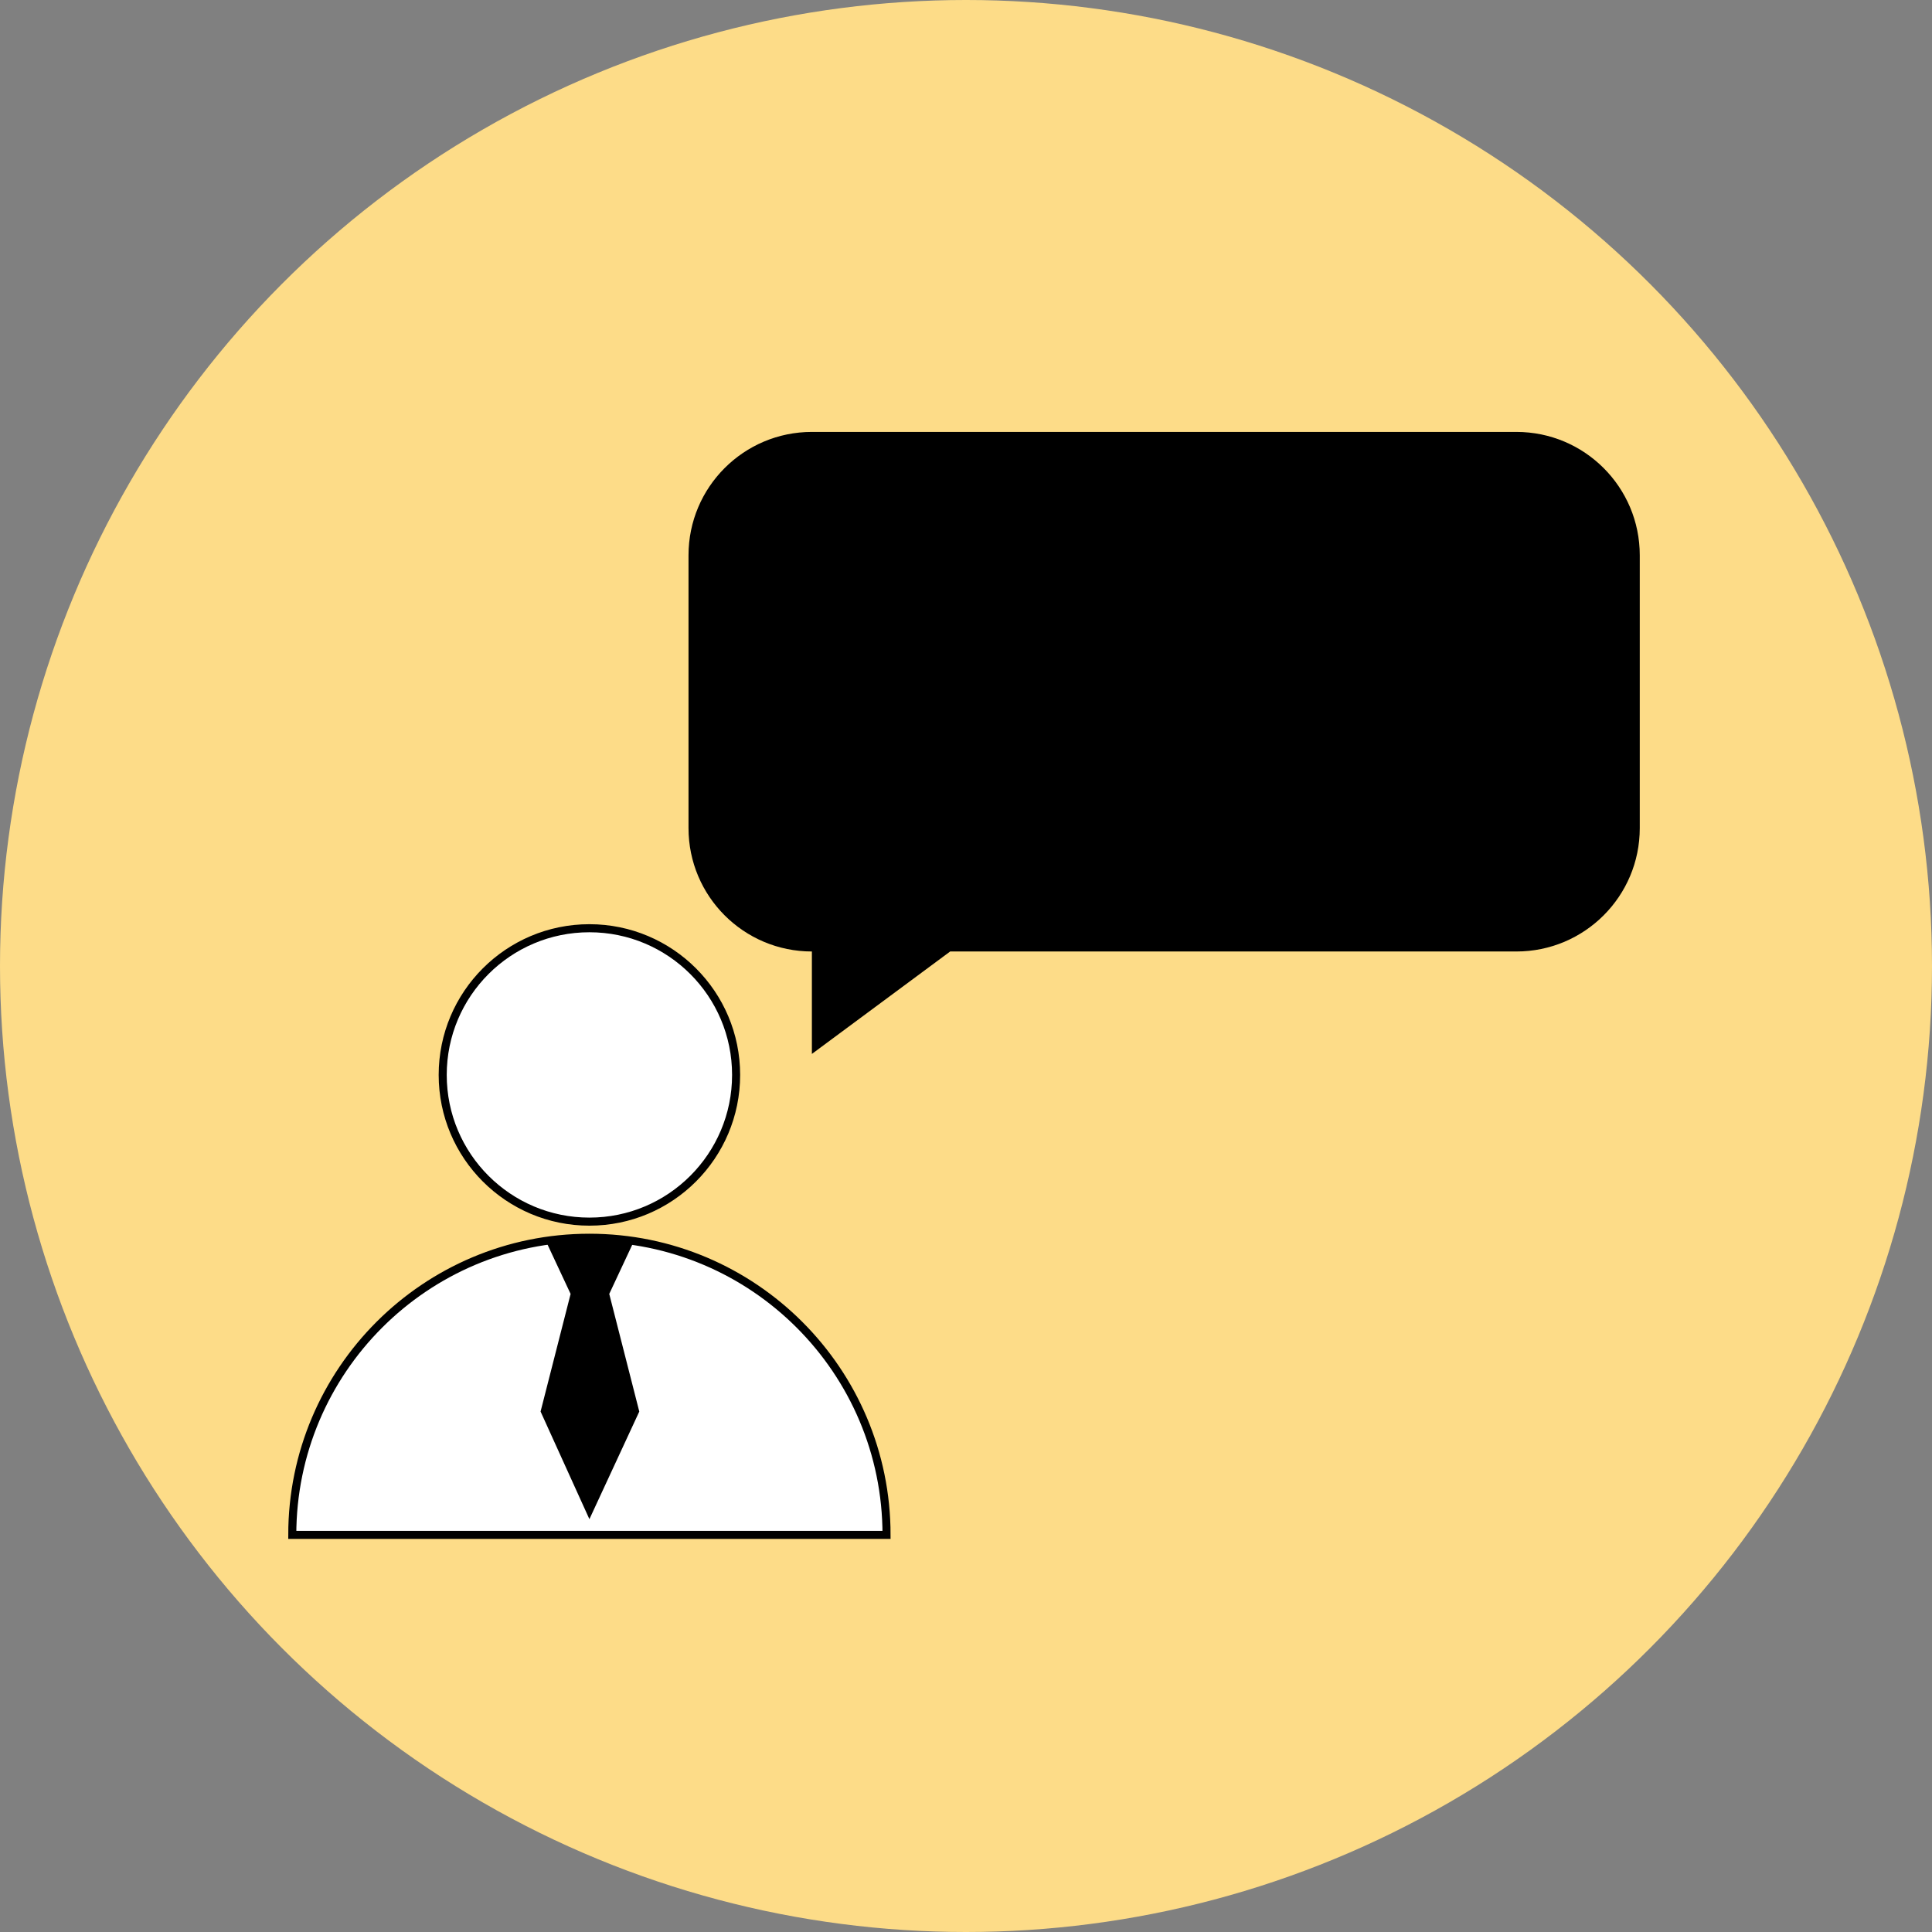
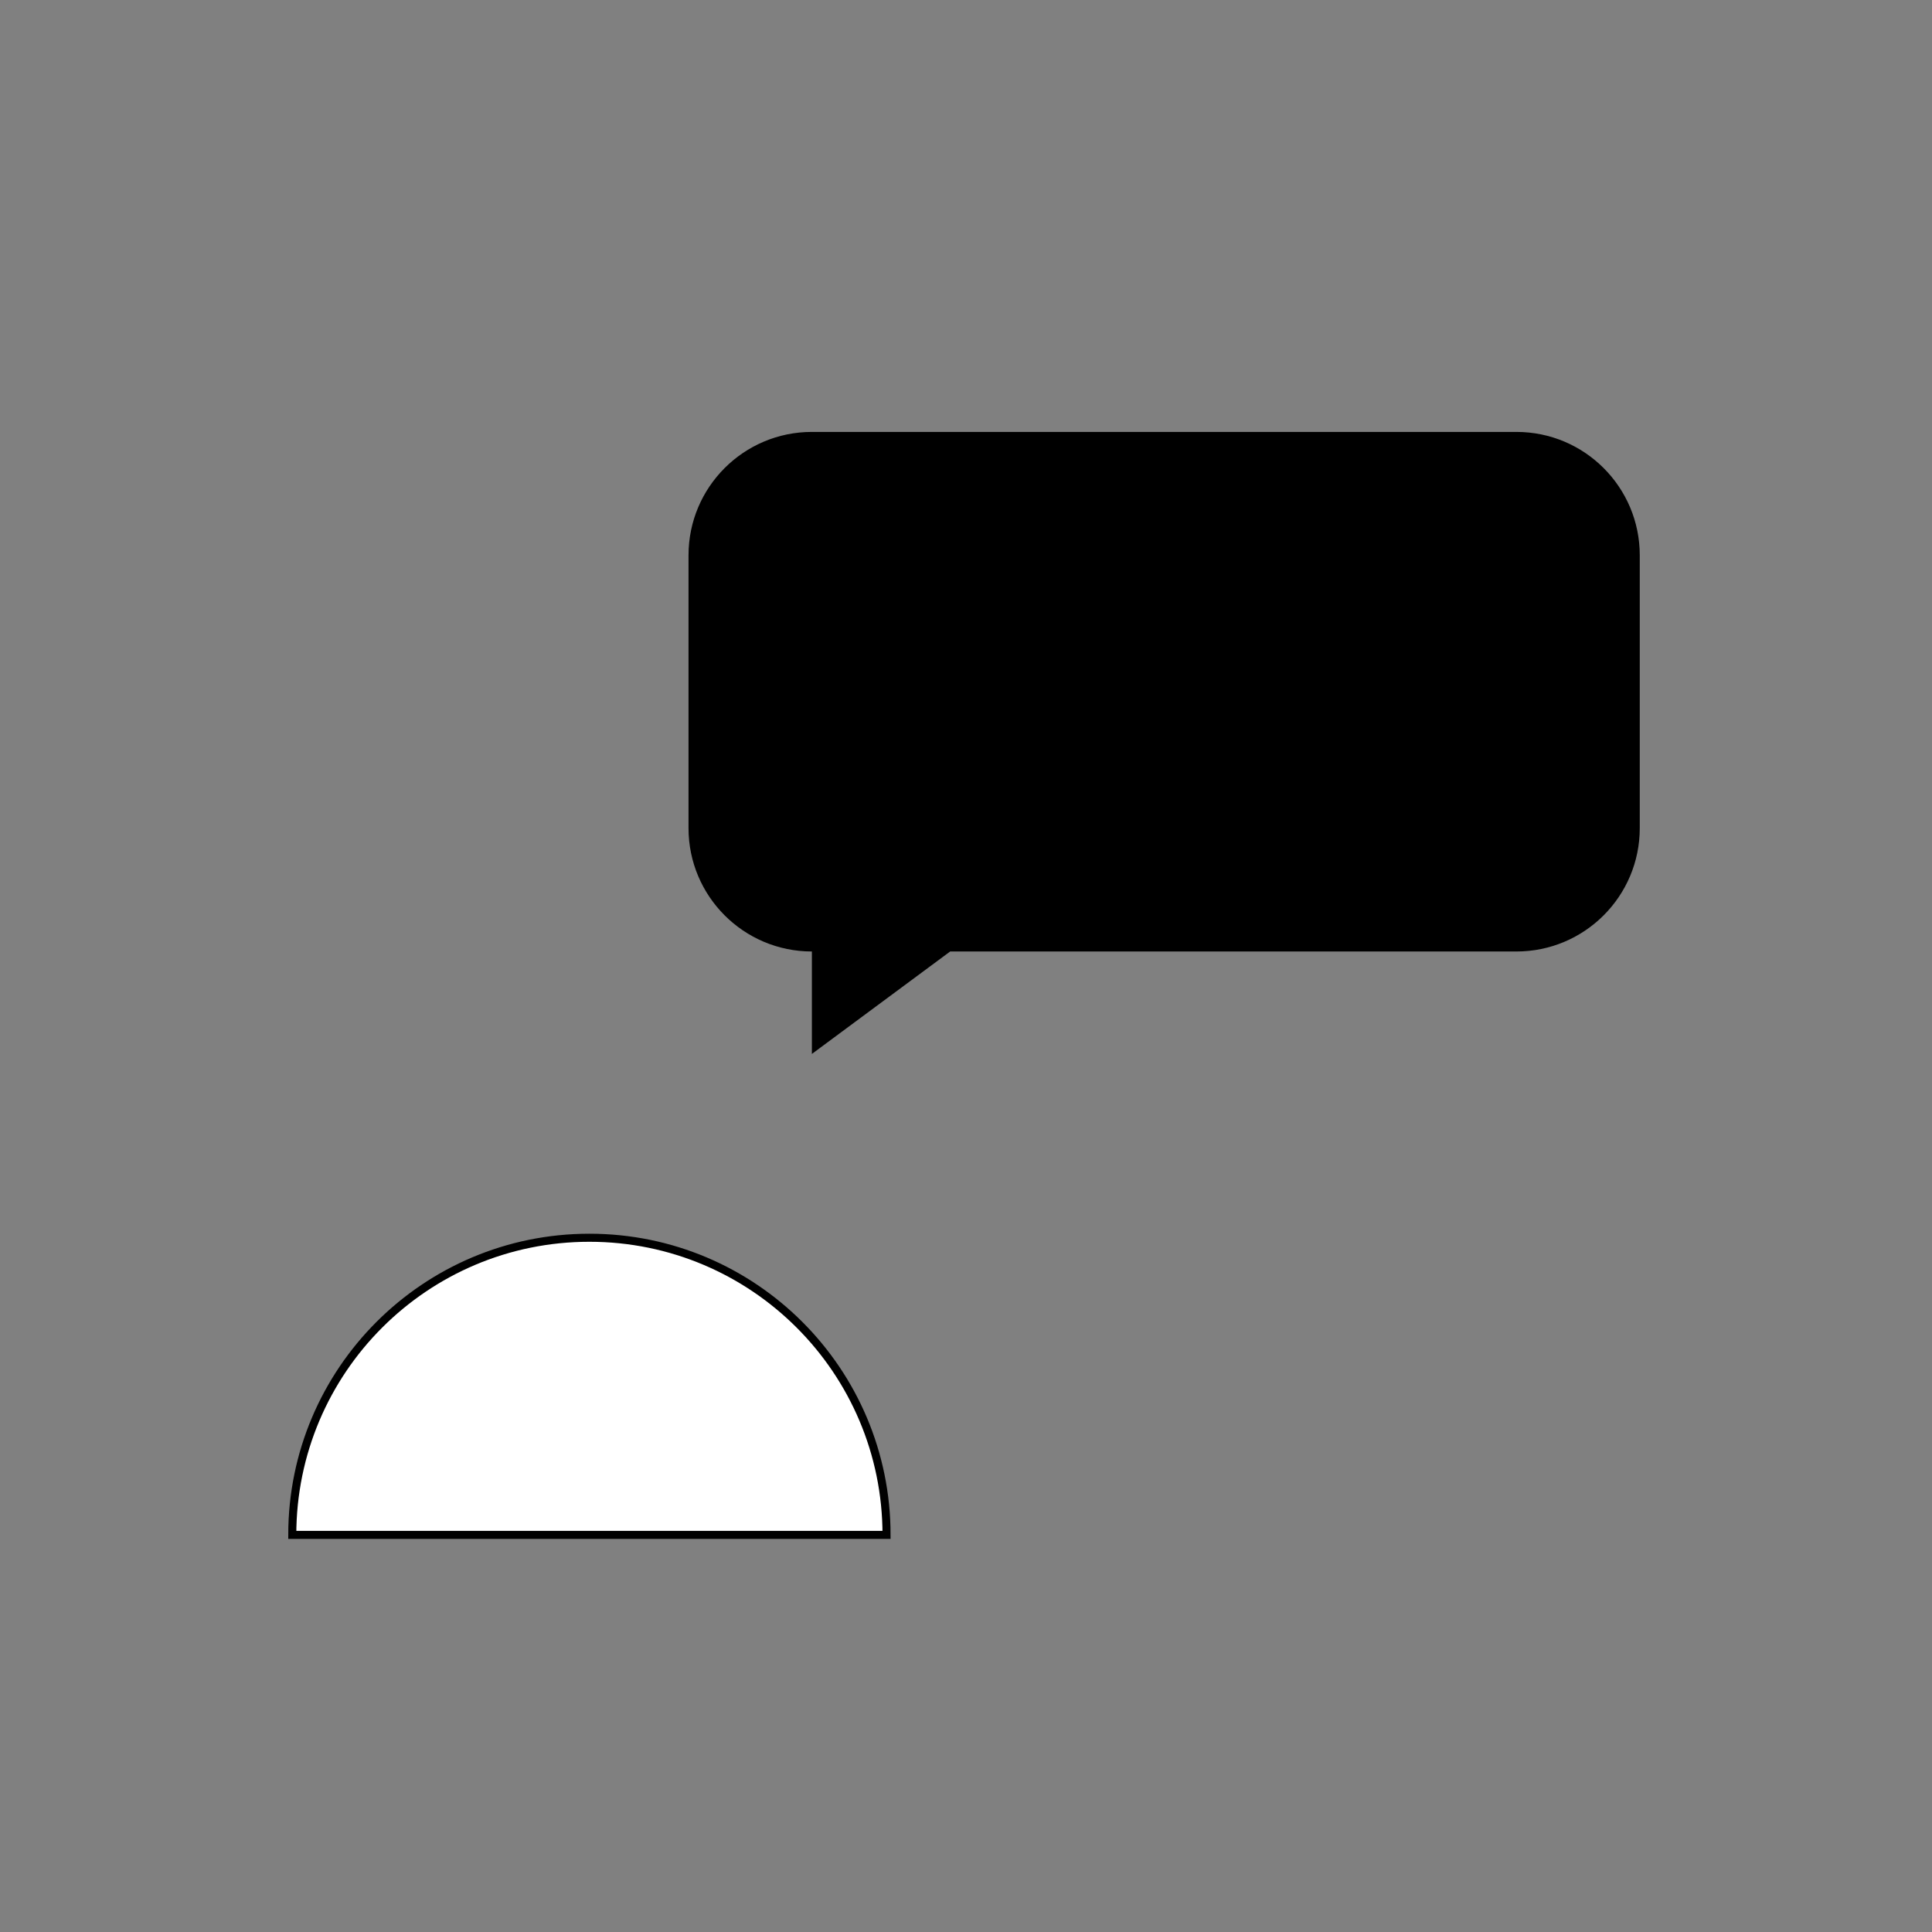
<svg xmlns="http://www.w3.org/2000/svg" id="Capa_2" viewBox="0 0 481.88 481.88">
  <rect x="0" y="0" width="481.88" height="481.88" fill="#808080" stroke="none" />
  <defs>
    <style>.cls-1{fill:#fddc88;}.cls-2{fill:#fff;stroke:#000;stroke-miterlimit:10;stroke-width:2.01px;}</style>
  </defs>
  <g id="Capa_2-2">
-     <circle class="cls-1" cx="240.94" cy="240.94" r="240.94" />
    <path d="M378.22,107.73h-175.72c-16.99,0-30.77,13.77-30.77,30.77v68.05c0,16.99,13.77,30.77,30.77,30.77v25.55l34.49-25.55h141.23c16.99,0,30.77-13.77,30.77-30.77v-68.05c0-16.99-13.77-30.77-30.77-30.77Z" />
-     <circle class="cls-2" cx="147.01" cy="268.11" r="36.59" />
    <path class="cls-2" d="M72.9,382.83c0-40.93,33.18-74.11,74.11-74.11s74.11,33.18,74.11,74.11H72.9Z" />
-     <path d="M158.44,308.88l-6.48,13.85,7.49,29.34-12.44,26.84-12.18-26.84,7.49-29.34-6.53-13.96s10.77-2,22.66.11Z" />
  </g>
</svg>